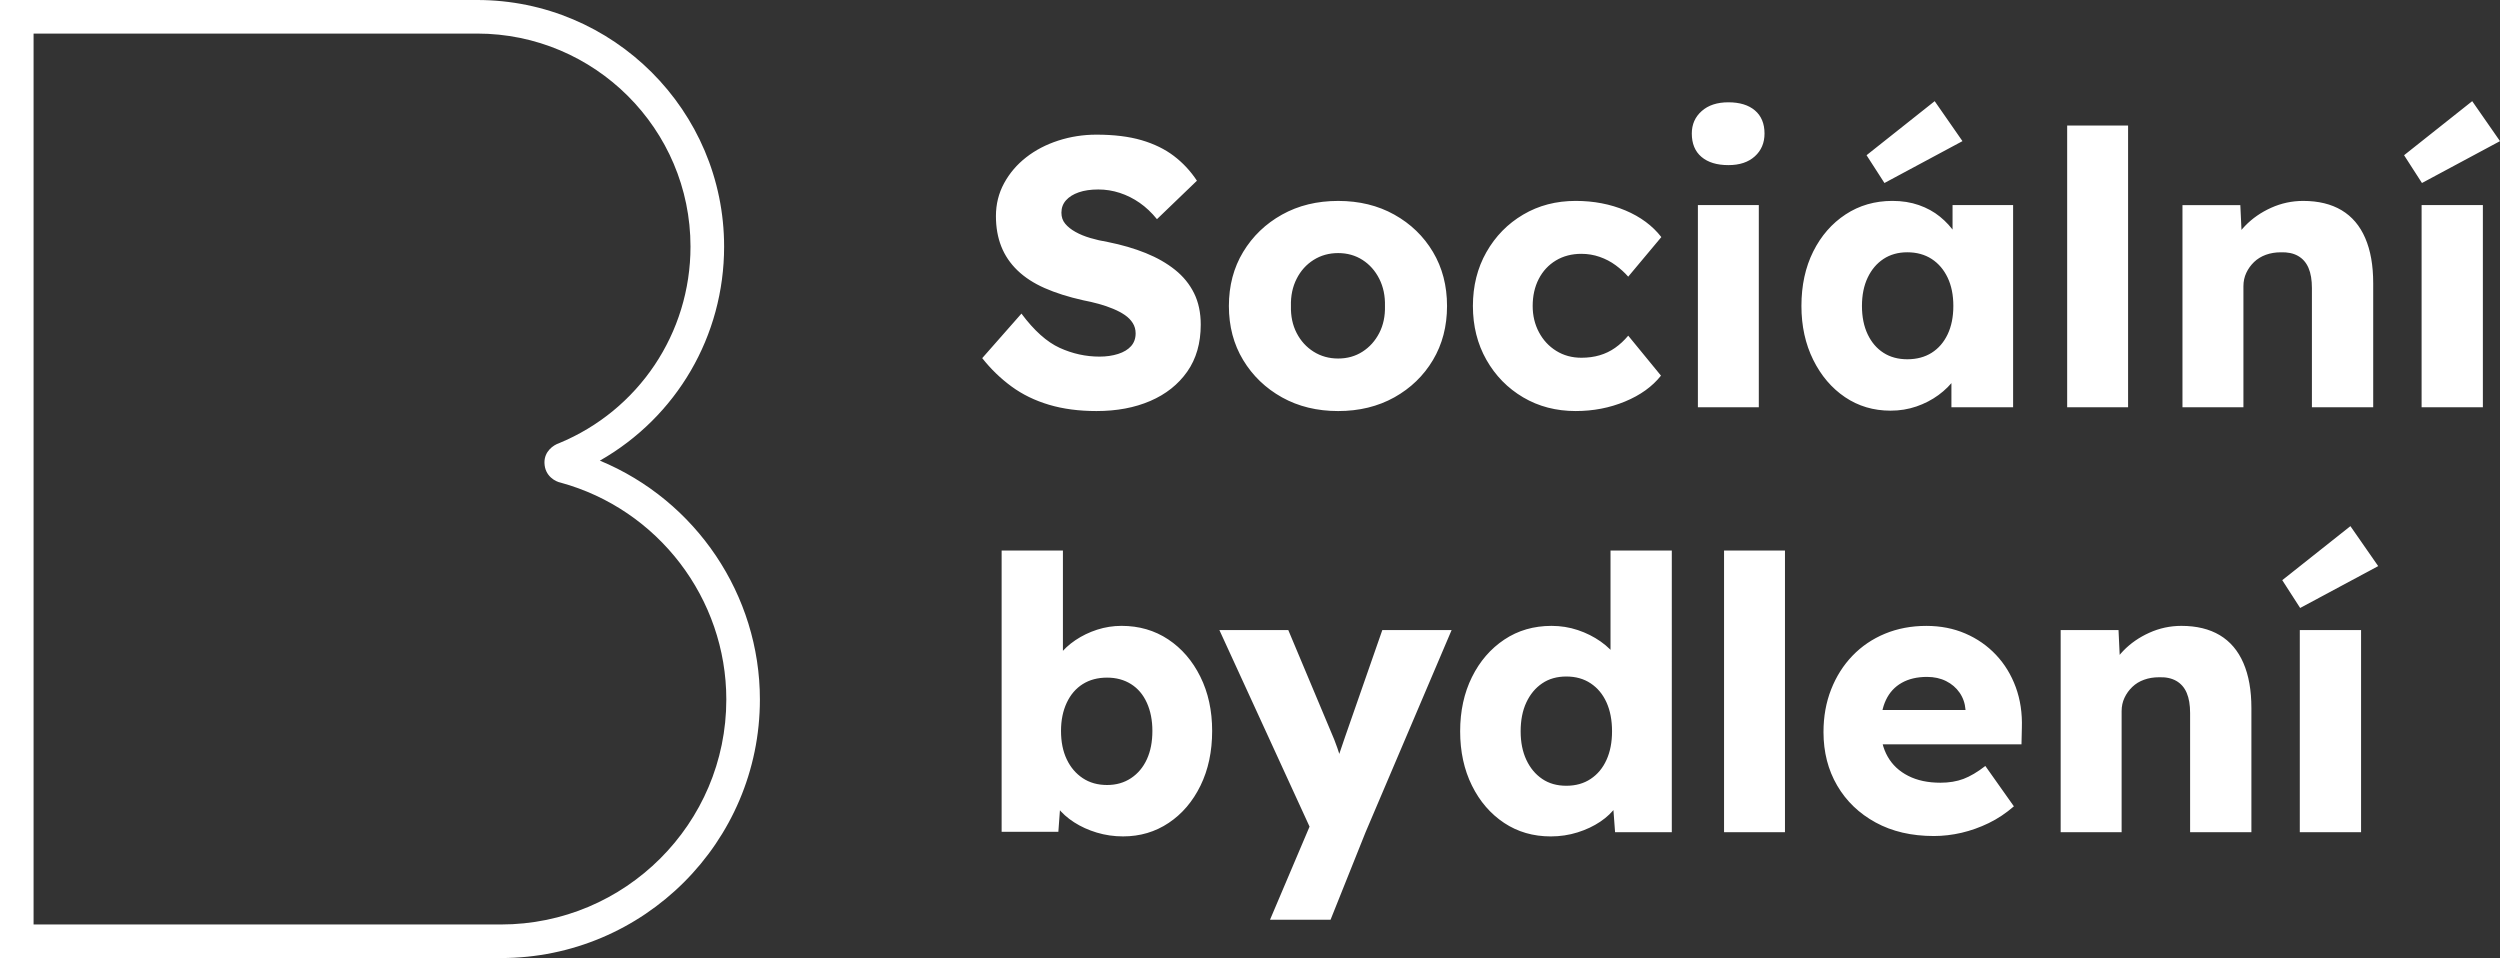
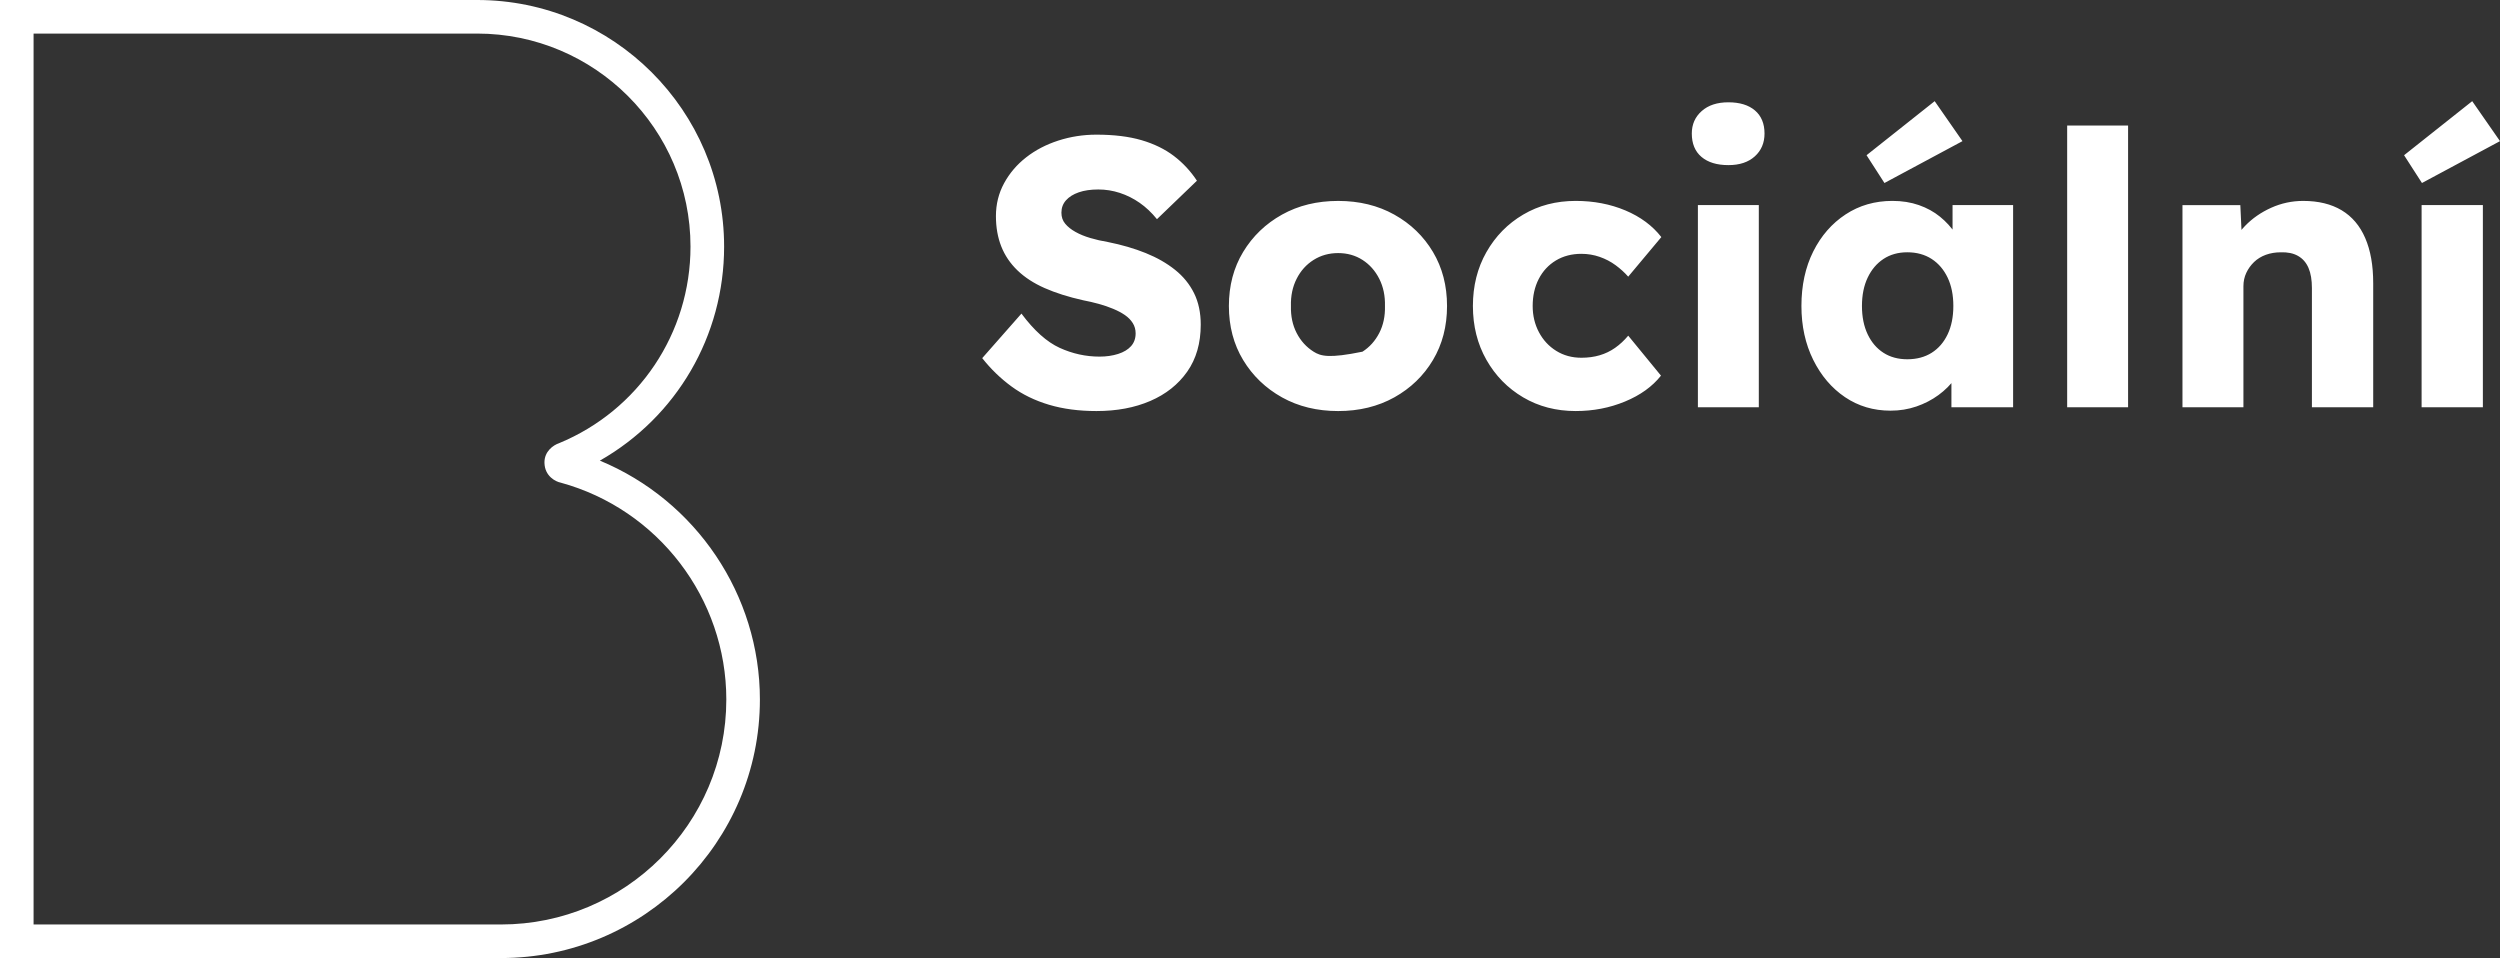
<svg xmlns="http://www.w3.org/2000/svg" version="1.1" id="Vrstva_1" x="0px" y="0px" width="167.605px" height="64.229px" viewBox="0 0 167.605 64.229" enable-background="new 0 0 167.605 64.229" xml:space="preserve">
  <rect x="0" y="0" width="167.605" height="64.229" fill="#333333" stroke="none" />
  <g>
-     <path fill="#FFFFFF" d="M159.439,37.953l-1.863-2.68l-4.569,3.623l1.2,1.864L159.439,37.953z M158.291,42.241h-4.108v13.552h4.108   V42.241z M138.996,55.792h1.226h2.016v-8.116c0-0.323,0.064-0.621,0.192-0.893c0.127-0.272,0.301-0.516,0.522-0.728   c0.221-0.213,0.485-0.375,0.791-0.484c0.306-0.111,0.638-0.166,0.995-0.166c0.46-0.018,0.847,0.063,1.162,0.242   c0.313,0.179,0.548,0.446,0.701,0.804c0.153,0.356,0.229,0.808,0.229,1.353v7.988h4.109v-8.32c0-1.19-0.178-2.198-0.536-3.023   c-0.357-0.825-0.885-1.446-1.582-1.864c-0.698-0.416-1.557-0.625-2.578-0.625c-0.749,0-1.463,0.153-2.144,0.46   c-0.681,0.306-1.264,0.71-1.748,1.212c-0.485,0.502-0.821,1.06-1.008,1.672l0.816-0.307l-0.128-2.756h-3.879v13.552H138.996z    M131.505,55.832c0.621-0.146,1.229-0.362,1.825-0.651s1.157-0.664,1.685-1.123l-1.914-2.706c-0.527,0.409-1.018,0.698-1.467,0.868   c-0.451,0.17-0.967,0.255-1.545,0.255c-0.834,0-1.553-0.152-2.156-0.459c-0.604-0.306-1.064-0.735-1.378-1.289   c-0.315-0.553-0.473-1.202-0.473-1.951c0-0.732,0.118-1.35,0.357-1.852c0.238-0.501,0.591-0.884,1.059-1.147   c0.469-0.265,1.034-0.396,1.697-0.396c0.476,0,0.902,0.094,1.276,0.281c0.374,0.187,0.677,0.447,0.905,0.777   c0.23,0.332,0.362,0.712,0.396,1.137v0.511l0.434-0.485h-8.064l0.587,2.298h10.796l0.025-1.099c0.033-0.986-0.103-1.896-0.408-2.73   c-0.307-0.833-0.749-1.558-1.327-2.169c-0.579-0.613-1.264-1.09-2.055-1.43c-0.791-0.341-1.663-0.511-2.616-0.511   c-1.004,0-1.927,0.175-2.77,0.523c-0.842,0.349-1.569,0.843-2.182,1.48c-0.613,0.638-1.089,1.391-1.429,2.258   c-0.342,0.868-0.512,1.821-0.512,2.859c0,1.344,0.307,2.539,0.919,3.586c0.612,1.046,1.472,1.872,2.578,2.475   c1.106,0.605,2.407,0.907,3.905,0.907C130.268,56.048,130.885,55.975,131.505,55.832 M119.668,36.907h-4.084v18.887h4.084V36.907z    M103.39,52.219c-0.451-0.306-0.805-0.73-1.06-1.275c-0.255-0.544-0.383-1.183-0.383-1.914c0-0.749,0.128-1.396,0.383-1.94   c0.255-0.544,0.608-0.97,1.06-1.275c0.45-0.307,0.99-0.46,1.621-0.46c0.629,0,1.174,0.153,1.633,0.46   c0.46,0.306,0.813,0.731,1.059,1.275c0.247,0.545,0.371,1.191,0.371,1.94c0,0.731-0.124,1.37-0.371,1.914   c-0.246,0.545-0.599,0.97-1.059,1.275c-0.459,0.307-1.004,0.46-1.633,0.46C104.38,52.679,103.84,52.526,103.39,52.219    M105.764,55.805c0.569-0.179,1.075-0.417,1.518-0.715c0.443-0.297,0.804-0.642,1.085-1.033c0.281-0.391,0.447-0.8,0.498-1.225   l-0.817-0.128l0.23,3.088h3.803V36.907h-4.109v8.728l0.97-0.229c-0.051-0.443-0.221-0.872-0.51-1.289   c-0.29-0.417-0.664-0.787-1.123-1.11c-0.46-0.323-0.971-0.579-1.531-0.766c-0.563-0.188-1.149-0.281-1.762-0.281   c-1.191,0-2.245,0.306-3.164,0.919s-1.644,1.451-2.17,2.514c-0.527,1.063-0.791,2.276-0.791,3.638c0,1.36,0.264,2.573,0.791,3.637   c0.526,1.063,1.247,1.896,2.156,2.501c0.91,0.604,1.952,0.906,3.126,0.906C104.594,56.074,105.192,55.985,105.764,55.805    M89.202,61.663l2.349-5.87l5.768-13.552h-4.646l-2.501,7.172c-0.152,0.441-0.294,0.854-0.421,1.238   c-0.128,0.382-0.242,0.7-0.345,0.957l0.563-0.332c-0.068-0.357-0.172-0.732-0.308-1.123c-0.136-0.392-0.28-0.758-0.433-1.099   l-2.859-6.813H81.75l6.533,14.241l-0.051-2.093l-3.088,7.273H89.202z M72.587,52.168c-0.459-0.306-0.817-0.727-1.072-1.263   c-0.255-0.536-0.383-1.17-0.383-1.902c0-0.714,0.128-1.344,0.383-1.888c0.255-0.545,0.613-0.961,1.072-1.251   c0.459-0.289,1.004-0.435,1.633-0.435c0.613,0,1.149,0.146,1.608,0.435c0.46,0.29,0.813,0.706,1.059,1.251   c0.247,0.544,0.371,1.174,0.371,1.888c0,0.732-0.124,1.366-0.371,1.902c-0.246,0.536-0.599,0.957-1.059,1.263   c-0.459,0.306-0.995,0.46-1.608,0.46C73.591,52.628,73.046,52.474,72.587,52.168 M78.355,55.167   c0.902-0.604,1.612-1.438,2.131-2.501c0.519-1.063,0.779-2.284,0.779-3.663c0-1.361-0.264-2.573-0.792-3.637   c-0.527-1.063-1.246-1.897-2.156-2.501c-0.911-0.604-1.953-0.906-3.127-0.906c-0.561,0-1.106,0.086-1.633,0.255   c-0.528,0.171-1.013,0.405-1.455,0.702c-0.443,0.298-0.808,0.638-1.097,1.021c-0.29,0.384-0.485,0.797-0.587,1.238l0.842,0.307   v-8.575h-4.109v18.86h3.803l0.229-3.139l-0.893,0.306c0.102,0.408,0.302,0.805,0.6,1.188c0.297,0.382,0.672,0.719,1.123,1.008   c0.45,0.289,0.957,0.52,1.518,0.689c0.562,0.17,1.149,0.255,1.761,0.255C76.432,56.074,77.453,55.771,78.355,55.167" />
-     <path fill="#FFFFFF" d="M167.605,9.462l-1.863-2.68l-4.568,3.624l1.199,1.863L167.605,9.462z M166.457,13.75h-4.108v13.552h4.108   V13.75z M147.162,27.303h1.226h2.016v-8.116c0-0.323,0.064-0.621,0.192-0.893c0.127-0.272,0.301-0.515,0.522-0.728   c0.222-0.212,0.485-0.374,0.791-0.485c0.307-0.11,0.639-0.166,0.995-0.166c0.46-0.016,0.848,0.064,1.162,0.243   c0.314,0.179,0.548,0.447,0.701,0.804c0.154,0.357,0.229,0.808,0.229,1.353v7.988h4.109v-8.32c0-1.191-0.178-2.199-0.536-3.025   c-0.356-0.825-0.885-1.446-1.582-1.863c-0.698-0.416-1.557-0.625-2.578-0.625c-0.749,0-1.463,0.153-2.144,0.459   c-0.68,0.307-1.263,0.711-1.748,1.213s-0.821,1.059-1.008,1.671l0.816-0.306l-0.128-2.756h-3.879v13.552H147.162z M142.671,8.417   h-4.084v18.887h4.084V8.417z M131.568,9.462l-1.863-2.68l-4.568,3.624l1.2,1.863L131.568,9.462z M126.272,23.652   c-0.451-0.289-0.804-0.701-1.059-1.237s-0.384-1.17-0.384-1.902c0-0.731,0.129-1.365,0.384-1.901   c0.255-0.536,0.607-0.953,1.059-1.251c0.451-0.297,0.983-0.447,1.595-0.447c0.63,0,1.174,0.15,1.635,0.447   c0.459,0.298,0.815,0.715,1.071,1.251c0.255,0.536,0.383,1.17,0.383,1.901c0,0.732-0.128,1.366-0.383,1.902   c-0.256,0.536-0.612,0.948-1.071,1.237c-0.461,0.29-1.005,0.434-1.635,0.434C127.256,24.086,126.724,23.942,126.272,23.652    M128.48,27.251c0.544-0.187,1.037-0.442,1.48-0.766c0.441-0.323,0.816-0.697,1.123-1.123c0.306-0.425,0.526-0.876,0.663-1.352   l-0.919,0.025v3.267h4.136V13.75h-4.06v3.216l0.843,0.102c-0.137-0.494-0.349-0.957-0.638-1.391   c-0.29-0.434-0.638-0.817-1.047-1.149c-0.408-0.332-0.88-0.591-1.416-0.778s-1.128-0.281-1.774-0.281   c-1.174,0-2.22,0.302-3.139,0.906s-1.643,1.434-2.17,2.488c-0.527,1.056-0.791,2.272-0.791,3.65c0,1.344,0.264,2.548,0.791,3.612   c0.527,1.063,1.238,1.897,2.131,2.501c0.895,0.604,1.91,0.906,3.05,0.906C127.357,27.533,127.936,27.438,128.48,27.251    M117.646,10.483c0.434-0.391,0.651-0.902,0.651-1.532c0-0.663-0.213-1.178-0.639-1.544c-0.426-0.365-1.021-0.548-1.787-0.548   c-0.749,0-1.344,0.195-1.785,0.587c-0.443,0.391-0.664,0.893-0.664,1.505c0,0.681,0.217,1.204,0.65,1.57   c0.435,0.366,1.034,0.549,1.799,0.549C116.621,11.071,117.213,10.875,117.646,10.483 M117.914,13.75h-4.084v13.552h4.084V13.75z    M108.943,26.919c1.029-0.425,1.833-1.003,2.412-1.735l-2.195-2.68c-0.272,0.323-0.565,0.596-0.881,0.817   c-0.314,0.221-0.659,0.387-1.033,0.497c-0.375,0.111-0.782,0.166-1.225,0.166c-0.63,0-1.192-0.153-1.685-0.459   c-0.494-0.306-0.881-0.723-1.161-1.251c-0.281-0.527-0.421-1.114-0.421-1.761c0-0.68,0.136-1.284,0.407-1.812   c0.272-0.527,0.655-0.94,1.149-1.238c0.493-0.297,1.063-0.446,1.71-0.446c0.425,0,0.833,0.068,1.225,0.204   c0.392,0.136,0.748,0.323,1.072,0.561c0.323,0.239,0.604,0.494,0.842,0.766l2.221-2.654c-0.597-0.766-1.399-1.361-2.412-1.787   c-1.013-0.425-2.122-0.638-3.33-0.638c-1.312,0-2.485,0.306-3.522,0.919c-1.038,0.612-1.859,1.451-2.463,2.514   s-0.906,2.267-0.906,3.611c0,1.344,0.303,2.548,0.906,3.612c0.604,1.063,1.425,1.901,2.463,2.514   c1.037,0.612,2.211,0.918,3.522,0.918C106.813,27.558,107.913,27.345,108.943,26.919 M88.066,23.577   c-0.485-0.306-0.864-0.723-1.136-1.251c-0.272-0.527-0.4-1.131-0.383-1.812c-0.018-0.68,0.11-1.289,0.383-1.825   c0.271-0.536,0.65-0.957,1.136-1.263c0.485-0.306,1.033-0.459,1.646-0.459c0.612,0,1.156,0.153,1.633,0.459   c0.477,0.306,0.851,0.727,1.123,1.263c0.271,0.536,0.399,1.145,0.383,1.825c0.017,0.681-0.111,1.285-0.383,1.812   c-0.272,0.528-0.646,0.945-1.123,1.251c-0.477,0.306-1.021,0.459-1.633,0.459C89.1,24.036,88.552,23.882,88.066,23.577    M93.478,26.64c1.097-0.613,1.96-1.446,2.59-2.502c0.629-1.054,0.944-2.262,0.944-3.624c0-1.361-0.315-2.569-0.944-3.624   c-0.63-1.055-1.493-1.889-2.59-2.501c-1.098-0.613-2.354-0.919-3.765-0.919c-1.413,0-2.667,0.306-3.766,0.919   c-1.097,0.612-1.965,1.446-2.603,2.501c-0.638,1.055-0.957,2.263-0.957,3.624c0,1.362,0.319,2.57,0.957,3.624   c0.638,1.056,1.506,1.889,2.603,2.502c1.099,0.612,2.353,0.918,3.766,0.918C91.124,27.558,92.38,27.251,93.478,26.64    M77.118,26.881c1.046-0.451,1.872-1.106,2.476-1.965c0.603-0.859,0.906-1.91,0.906-3.152c0-0.8-0.149-1.502-0.447-2.106   c-0.298-0.604-0.723-1.127-1.276-1.569c-0.553-0.443-1.208-0.817-1.965-1.123c-0.758-0.307-1.604-0.553-2.54-0.741   c-0.408-0.067-0.8-0.157-1.174-0.268c-0.374-0.11-0.706-0.246-0.995-0.408c-0.29-0.161-0.519-0.345-0.689-0.549   c-0.171-0.204-0.255-0.45-0.255-0.74c0-0.323,0.102-0.6,0.306-0.829c0.204-0.23,0.489-0.409,0.855-0.536   c0.365-0.128,0.804-0.192,1.314-0.192c0.493,0,0.974,0.077,1.442,0.23c0.468,0.153,0.91,0.374,1.327,0.664   c0.417,0.289,0.804,0.655,1.162,1.097l2.679-2.578c-0.425-0.646-0.94-1.199-1.544-1.659c-0.604-0.459-1.327-0.812-2.169-1.059   c-0.842-0.246-1.85-0.37-3.024-0.37c-0.885,0-1.736,0.132-2.553,0.396c-0.816,0.264-1.535,0.638-2.156,1.123   c-0.622,0.485-1.115,1.063-1.481,1.735c-0.366,0.673-0.548,1.408-0.548,2.208c0,0.749,0.119,1.425,0.357,2.029   s0.6,1.14,1.085,1.608c0.485,0.468,1.093,0.864,1.825,1.187c0.731,0.323,1.59,0.595,2.577,0.816   c0.358,0.069,0.706,0.149,1.047,0.243c0.34,0.093,0.663,0.204,0.97,0.332c0.306,0.127,0.569,0.268,0.791,0.421   c0.221,0.153,0.395,0.331,0.523,0.536c0.128,0.204,0.191,0.434,0.191,0.689c0,0.34-0.102,0.625-0.306,0.855   c-0.204,0.229-0.494,0.404-0.868,0.523s-0.791,0.179-1.25,0.179c-0.919,0-1.808-0.196-2.667-0.587   c-0.86-0.392-1.715-1.157-2.565-2.297l-2.629,2.986c0.578,0.732,1.233,1.365,1.965,1.901c0.731,0.536,1.57,0.944,2.514,1.225   c0.944,0.281,2.004,0.421,3.178,0.421C74.868,27.558,76.071,27.333,77.118,26.881" />
+     <path fill="#FFFFFF" d="M167.605,9.462l-1.863-2.68l-4.568,3.624l1.199,1.863L167.605,9.462z M166.457,13.75h-4.108v13.552h4.108   V13.75z M147.162,27.303h1.226h2.016v-8.116c0-0.323,0.064-0.621,0.192-0.893c0.127-0.272,0.301-0.515,0.522-0.728   c0.222-0.212,0.485-0.374,0.791-0.485c0.307-0.11,0.639-0.166,0.995-0.166c0.46-0.016,0.848,0.064,1.162,0.243   c0.314,0.179,0.548,0.447,0.701,0.804c0.154,0.357,0.229,0.808,0.229,1.353v7.988h4.109v-8.32c0-1.191-0.178-2.199-0.536-3.025   c-0.356-0.825-0.885-1.446-1.582-1.863c-0.698-0.416-1.557-0.625-2.578-0.625c-0.749,0-1.463,0.153-2.144,0.459   c-0.68,0.307-1.263,0.711-1.748,1.213s-0.821,1.059-1.008,1.671l0.816-0.306l-0.128-2.756h-3.879v13.552H147.162z M142.671,8.417   h-4.084v18.887h4.084V8.417z M131.568,9.462l-1.863-2.68l-4.568,3.624l1.2,1.863L131.568,9.462z M126.272,23.652   c-0.451-0.289-0.804-0.701-1.059-1.237s-0.384-1.17-0.384-1.902c0-0.731,0.129-1.365,0.384-1.901   c0.255-0.536,0.607-0.953,1.059-1.251c0.451-0.297,0.983-0.447,1.595-0.447c0.63,0,1.174,0.15,1.635,0.447   c0.459,0.298,0.815,0.715,1.071,1.251c0.255,0.536,0.383,1.17,0.383,1.901c0,0.732-0.128,1.366-0.383,1.902   c-0.256,0.536-0.612,0.948-1.071,1.237c-0.461,0.29-1.005,0.434-1.635,0.434C127.256,24.086,126.724,23.942,126.272,23.652    M128.48,27.251c0.544-0.187,1.037-0.442,1.48-0.766c0.441-0.323,0.816-0.697,1.123-1.123c0.306-0.425,0.526-0.876,0.663-1.352   l-0.919,0.025v3.267h4.136V13.75h-4.06v3.216l0.843,0.102c-0.137-0.494-0.349-0.957-0.638-1.391   c-0.29-0.434-0.638-0.817-1.047-1.149c-0.408-0.332-0.88-0.591-1.416-0.778s-1.128-0.281-1.774-0.281   c-1.174,0-2.22,0.302-3.139,0.906s-1.643,1.434-2.17,2.488c-0.527,1.056-0.791,2.272-0.791,3.65c0,1.344,0.264,2.548,0.791,3.612   c0.527,1.063,1.238,1.897,2.131,2.501c0.895,0.604,1.91,0.906,3.05,0.906C127.357,27.533,127.936,27.438,128.48,27.251    M117.646,10.483c0.434-0.391,0.651-0.902,0.651-1.532c0-0.663-0.213-1.178-0.639-1.544c-0.426-0.365-1.021-0.548-1.787-0.548   c-0.749,0-1.344,0.195-1.785,0.587c-0.443,0.391-0.664,0.893-0.664,1.505c0,0.681,0.217,1.204,0.65,1.57   c0.435,0.366,1.034,0.549,1.799,0.549C116.621,11.071,117.213,10.875,117.646,10.483 M117.914,13.75h-4.084v13.552h4.084V13.75z    M108.943,26.919c1.029-0.425,1.833-1.003,2.412-1.735l-2.195-2.68c-0.272,0.323-0.565,0.596-0.881,0.817   c-0.314,0.221-0.659,0.387-1.033,0.497c-0.375,0.111-0.782,0.166-1.225,0.166c-0.63,0-1.192-0.153-1.685-0.459   c-0.494-0.306-0.881-0.723-1.161-1.251c-0.281-0.527-0.421-1.114-0.421-1.761c0-0.68,0.136-1.284,0.407-1.812   c0.272-0.527,0.655-0.94,1.149-1.238c0.493-0.297,1.063-0.446,1.71-0.446c0.425,0,0.833,0.068,1.225,0.204   c0.392,0.136,0.748,0.323,1.072,0.561c0.323,0.239,0.604,0.494,0.842,0.766l2.221-2.654c-0.597-0.766-1.399-1.361-2.412-1.787   c-1.013-0.425-2.122-0.638-3.33-0.638c-1.312,0-2.485,0.306-3.522,0.919c-1.038,0.612-1.859,1.451-2.463,2.514   s-0.906,2.267-0.906,3.611c0,1.344,0.303,2.548,0.906,3.612c0.604,1.063,1.425,1.901,2.463,2.514   c1.037,0.612,2.211,0.918,3.522,0.918C106.813,27.558,107.913,27.345,108.943,26.919 M88.066,23.577   c-0.485-0.306-0.864-0.723-1.136-1.251c-0.272-0.527-0.4-1.131-0.383-1.812c-0.018-0.68,0.11-1.289,0.383-1.825   c0.271-0.536,0.65-0.957,1.136-1.263c0.485-0.306,1.033-0.459,1.646-0.459c0.612,0,1.156,0.153,1.633,0.459   c0.477,0.306,0.851,0.727,1.123,1.263c0.271,0.536,0.399,1.145,0.383,1.825c0.017,0.681-0.111,1.285-0.383,1.812   c-0.272,0.528-0.646,0.945-1.123,1.251C89.1,24.036,88.552,23.882,88.066,23.577    M93.478,26.64c1.097-0.613,1.96-1.446,2.59-2.502c0.629-1.054,0.944-2.262,0.944-3.624c0-1.361-0.315-2.569-0.944-3.624   c-0.63-1.055-1.493-1.889-2.59-2.501c-1.098-0.613-2.354-0.919-3.765-0.919c-1.413,0-2.667,0.306-3.766,0.919   c-1.097,0.612-1.965,1.446-2.603,2.501c-0.638,1.055-0.957,2.263-0.957,3.624c0,1.362,0.319,2.57,0.957,3.624   c0.638,1.056,1.506,1.889,2.603,2.502c1.099,0.612,2.353,0.918,3.766,0.918C91.124,27.558,92.38,27.251,93.478,26.64    M77.118,26.881c1.046-0.451,1.872-1.106,2.476-1.965c0.603-0.859,0.906-1.91,0.906-3.152c0-0.8-0.149-1.502-0.447-2.106   c-0.298-0.604-0.723-1.127-1.276-1.569c-0.553-0.443-1.208-0.817-1.965-1.123c-0.758-0.307-1.604-0.553-2.54-0.741   c-0.408-0.067-0.8-0.157-1.174-0.268c-0.374-0.11-0.706-0.246-0.995-0.408c-0.29-0.161-0.519-0.345-0.689-0.549   c-0.171-0.204-0.255-0.45-0.255-0.74c0-0.323,0.102-0.6,0.306-0.829c0.204-0.23,0.489-0.409,0.855-0.536   c0.365-0.128,0.804-0.192,1.314-0.192c0.493,0,0.974,0.077,1.442,0.23c0.468,0.153,0.91,0.374,1.327,0.664   c0.417,0.289,0.804,0.655,1.162,1.097l2.679-2.578c-0.425-0.646-0.94-1.199-1.544-1.659c-0.604-0.459-1.327-0.812-2.169-1.059   c-0.842-0.246-1.85-0.37-3.024-0.37c-0.885,0-1.736,0.132-2.553,0.396c-0.816,0.264-1.535,0.638-2.156,1.123   c-0.622,0.485-1.115,1.063-1.481,1.735c-0.366,0.673-0.548,1.408-0.548,2.208c0,0.749,0.119,1.425,0.357,2.029   s0.6,1.14,1.085,1.608c0.485,0.468,1.093,0.864,1.825,1.187c0.731,0.323,1.59,0.595,2.577,0.816   c0.358,0.069,0.706,0.149,1.047,0.243c0.34,0.093,0.663,0.204,0.97,0.332c0.306,0.127,0.569,0.268,0.791,0.421   c0.221,0.153,0.395,0.331,0.523,0.536c0.128,0.204,0.191,0.434,0.191,0.689c0,0.34-0.102,0.625-0.306,0.855   c-0.204,0.229-0.494,0.404-0.868,0.523s-0.791,0.179-1.25,0.179c-0.919,0-1.808-0.196-2.667-0.587   c-0.86-0.392-1.715-1.157-2.565-2.297l-2.629,2.986c0.578,0.732,1.233,1.365,1.965,1.901c0.731,0.536,1.57,0.944,2.514,1.225   c0.944,0.281,2.004,0.421,3.178,0.421C74.868,27.558,76.071,27.333,77.118,26.881" />
    <path fill="#FFFFFF" d="M2.251,61.979h31.337c8.329,0,15.106-6.765,15.106-15.082c0-6.771-4.568-12.749-11.11-14.541   c-0.32-0.061-1.063-0.421-1.082-1.327c-0.015-0.777,0.604-1.191,0.973-1.314c5.347-2.207,8.818-7.385,8.818-13.181   c0-7.876-6.417-14.283-14.305-14.283H2.251V61.979z M33.588,64.229H0V0h31.988c9.13,0,16.558,7.417,16.558,16.534   c0,5.981-3.171,11.405-8.33,14.348c6.451,2.673,10.729,9.005,10.729,16.015C50.945,56.455,43.158,64.229,33.588,64.229" />
  </g>
</svg>